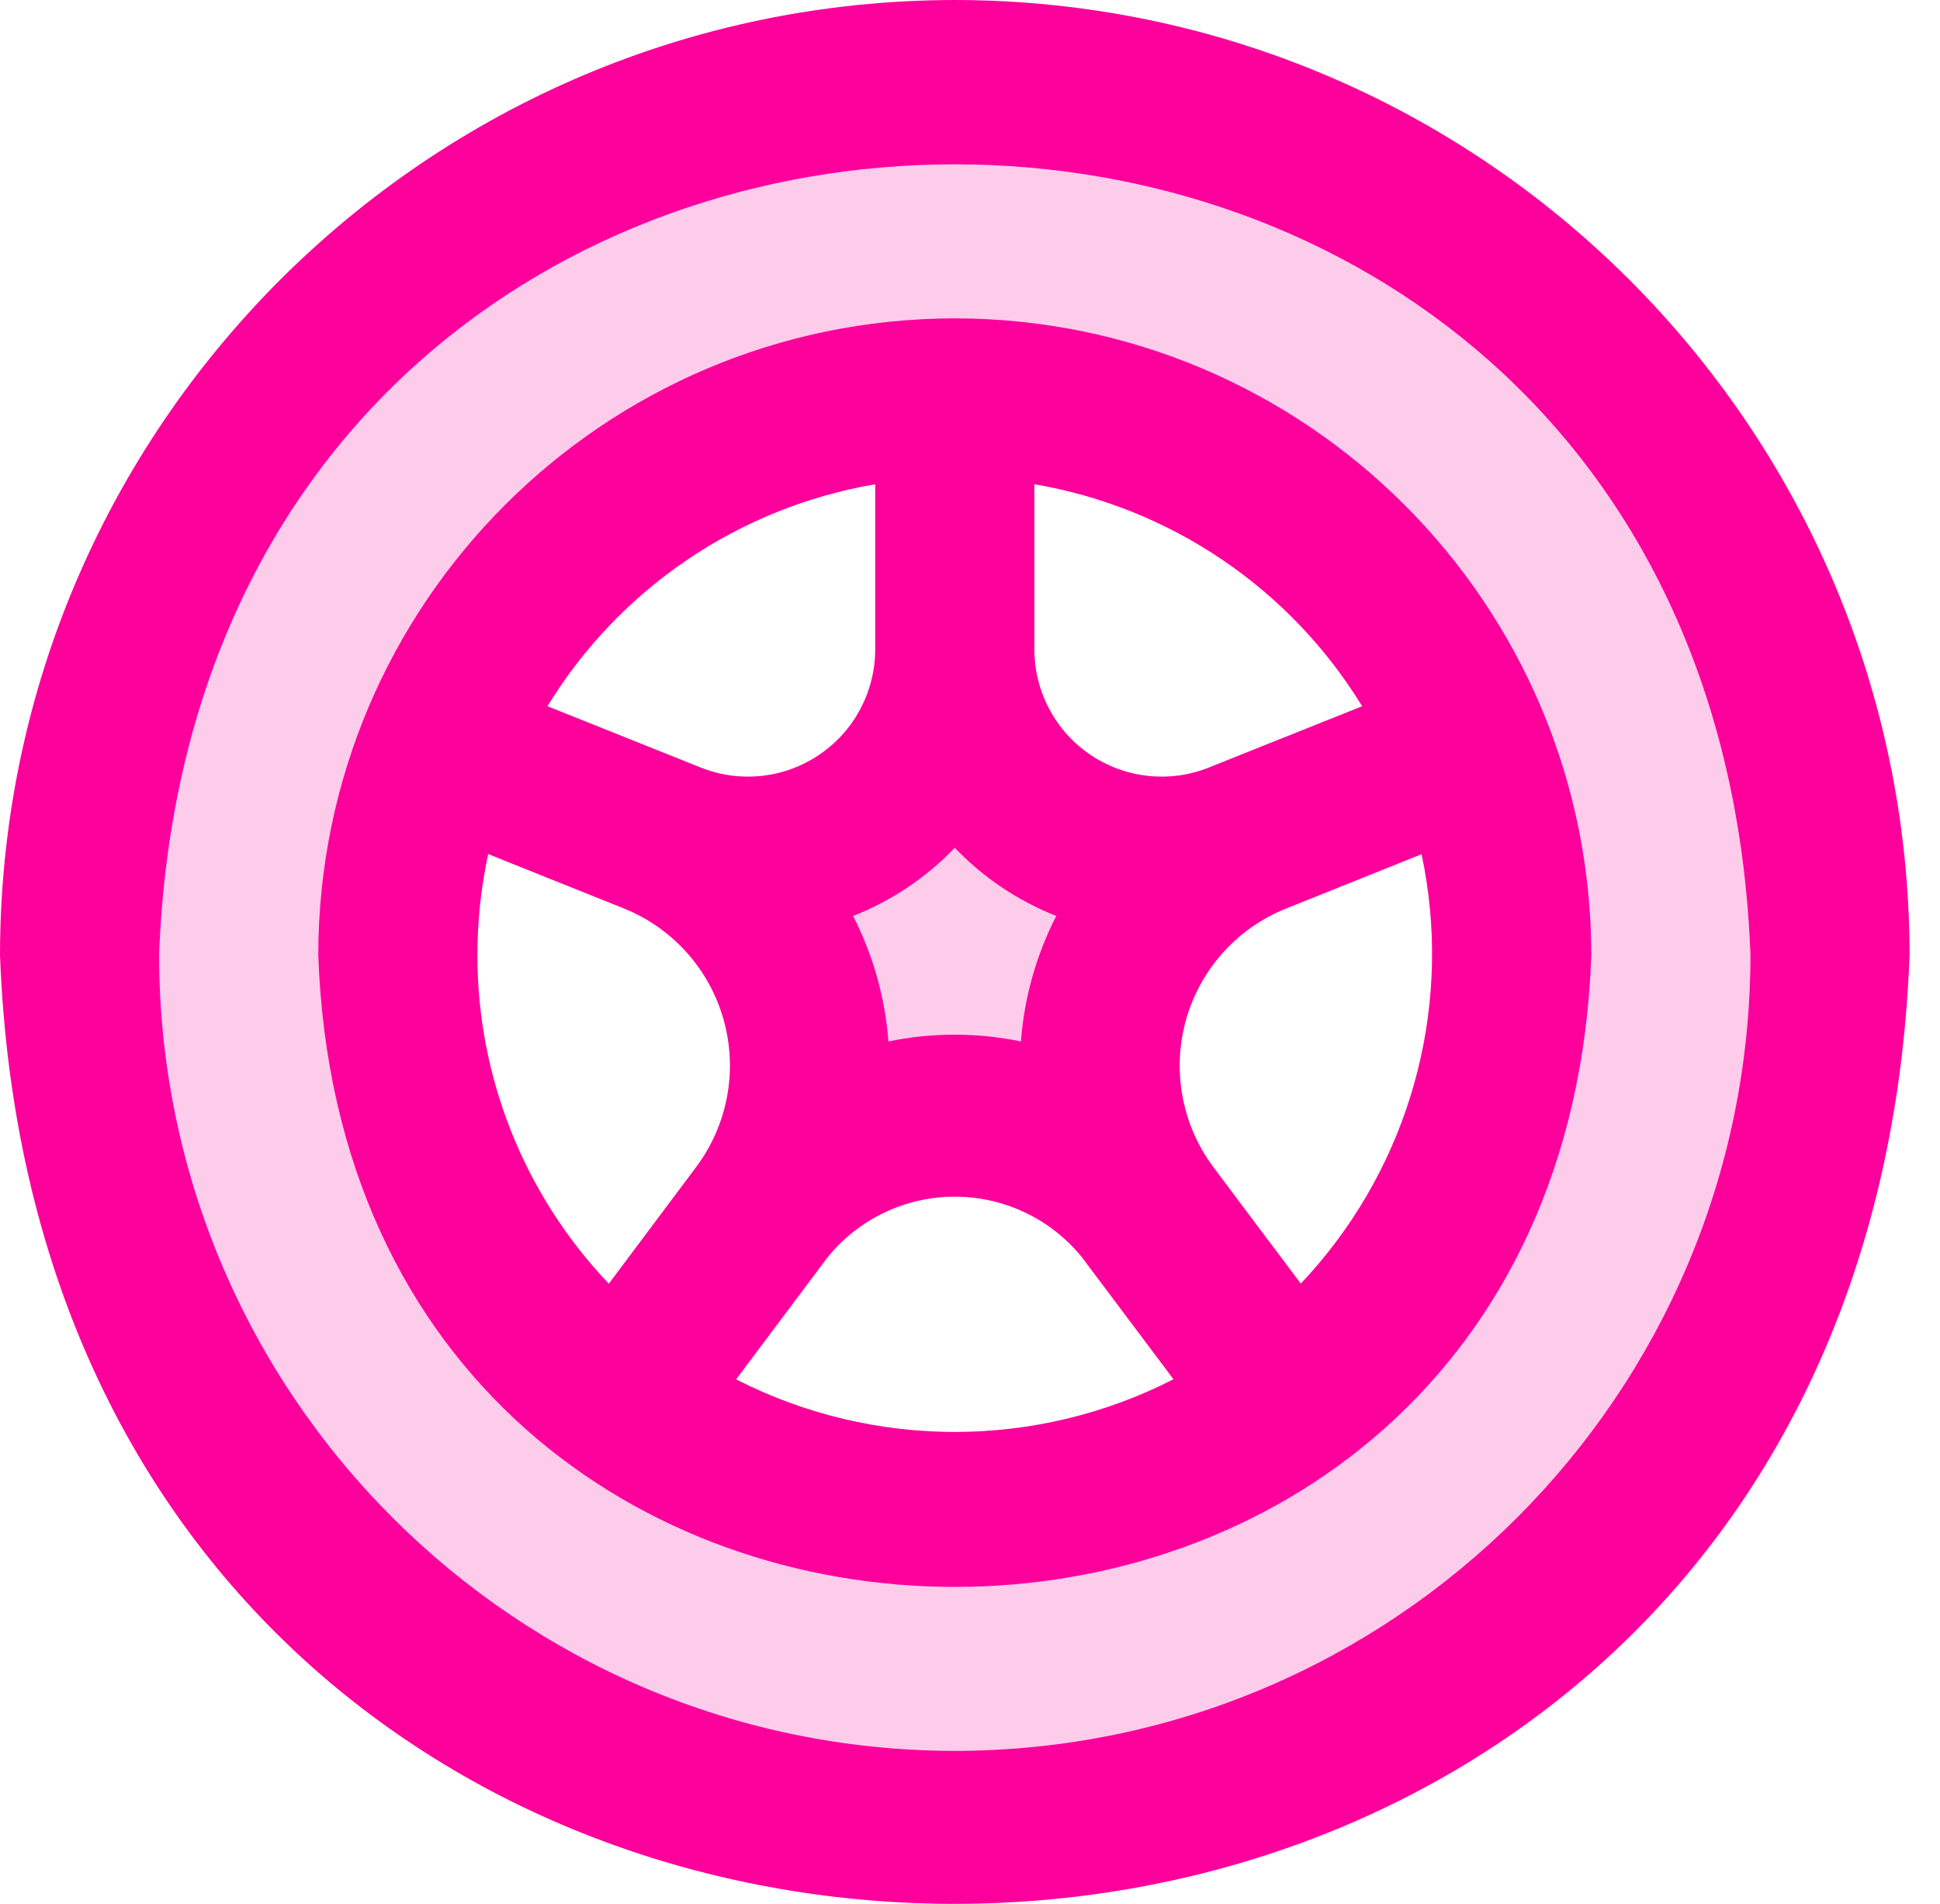
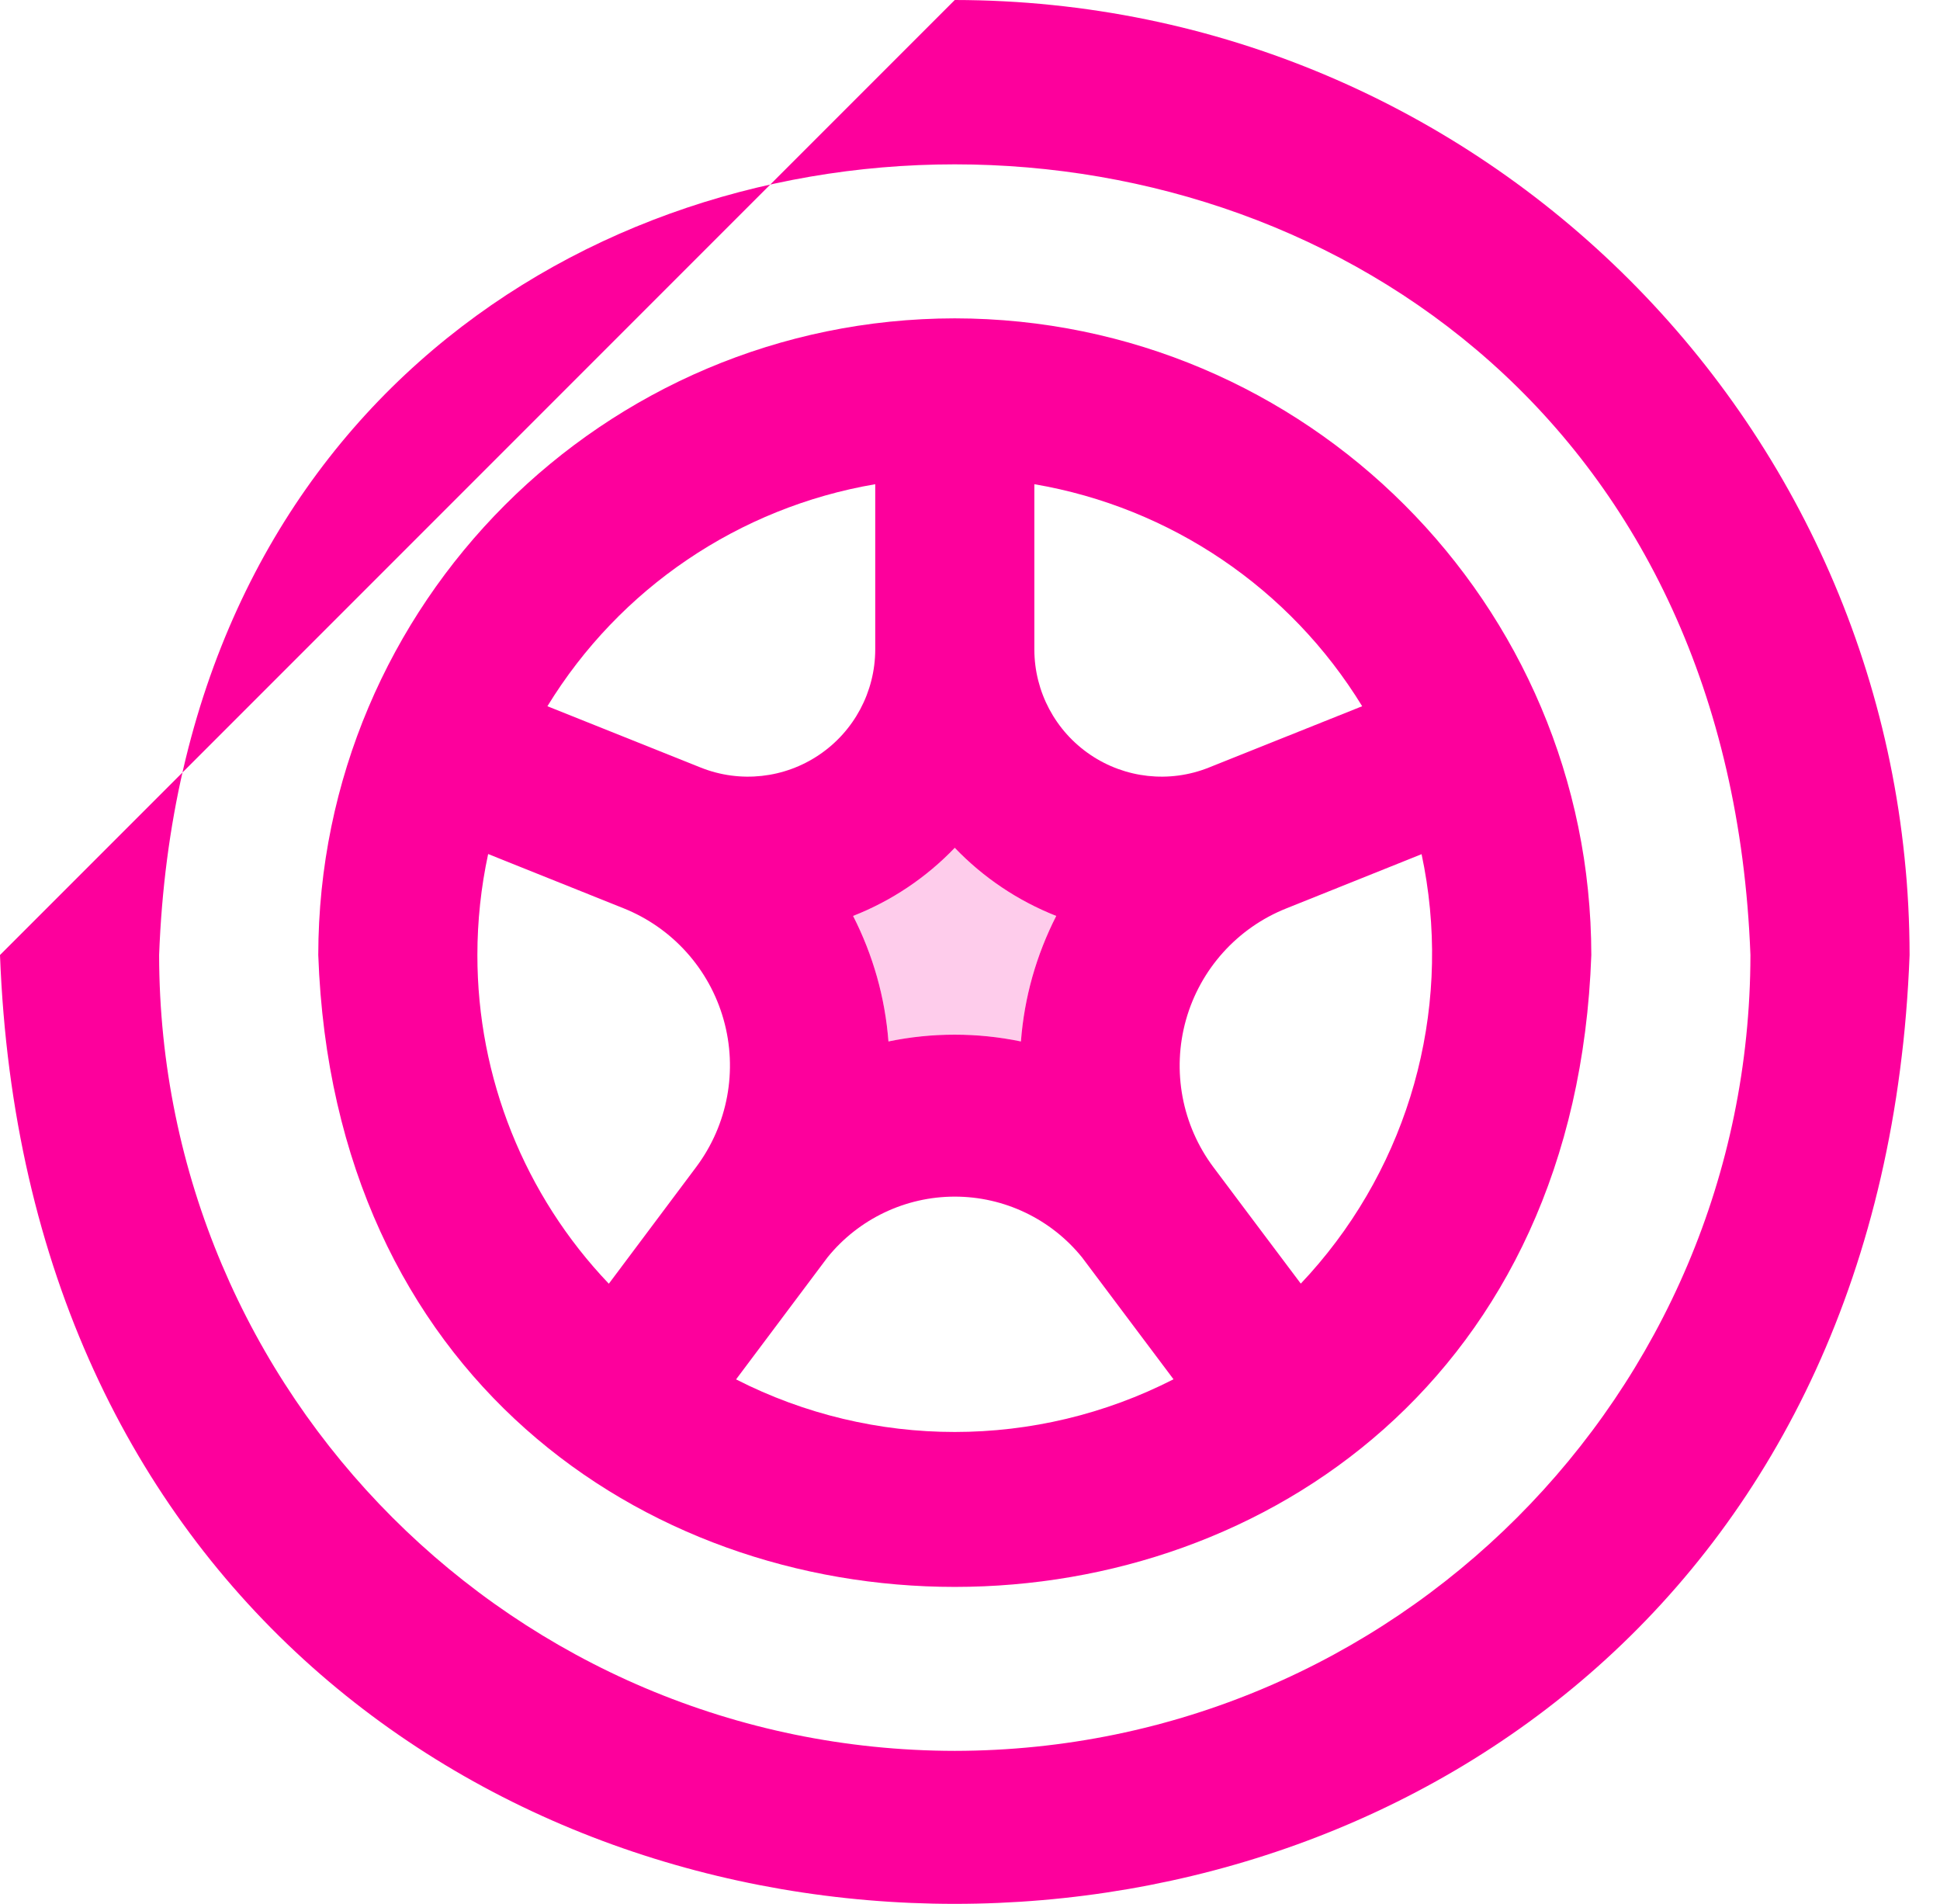
<svg xmlns="http://www.w3.org/2000/svg" width="53px" height="52px" viewBox="0 0 53 52" version="1.1">
  <title>group 22</title>
  <g id="page-1" stroke="none" stroke-width="1" fill="none" fill-rule="evenodd">
    <g id="seperate" transform="translate(-469, -105)" fill="#FD009C" fill-rule="nonzero">
      <g id="group-22" transform="translate(469, 105)">
-         <path d="M47.821,26.084 C47.808,38.084 38.084,47.808 26.084,47.821 C14.085,47.808 4.361,38.084 4.347,26.084 C5.434,-2.713 46.734,-2.706 47.821,26.084 Z M26.084,32.683 C24.734,32.683 23.455,33.294 22.606,34.344 L22.606,34.344 L20.109,37.675 C23.862,39.591 28.307,39.59 32.06,37.672 L32.06,37.672 L29.562,34.344 C28.713,33.294 27.435,32.683 26.084,32.683 Z M13.336,23.326 C13.141,24.232 13.042,25.157 13.042,26.084 C13.04,29.427 14.326,32.643 16.633,35.062 L16.633,35.062 L19.024,31.869 C19.884,30.716 20.159,29.23 19.768,27.846 C19.378,26.462 18.366,25.339 17.031,24.806 L17.031,24.806 Z M38.837,23.33 L35.142,24.811 C33.804,25.344 32.79,26.47 32.4,27.857 C32.011,29.245 32.29,30.734 33.155,31.886 L33.155,31.886 L34.116,33.168 L35.536,35.06 L35.785,34.79 C38.486,31.773 39.64,27.675 38.909,23.692 L38.837,23.33 Z M26.084,23.156 C25.304,23.97 24.356,24.605 23.306,25.017 C23.577,25.548 23.795,26.104 23.958,26.678 C24.121,27.255 24.226,27.847 24.272,28.445 C25.465,28.198 26.697,28.198 27.891,28.445 C27.937,27.847 28.041,27.255 28.204,26.678 C28.367,26.104 28.585,25.548 28.856,25.017 C27.809,24.604 26.863,23.969 26.084,23.156 Z M28.258,13.225 L28.258,17.744 C28.261,18.895 28.833,19.969 29.786,20.614 C30.739,21.26 31.949,21.392 33.018,20.967 L33.018,20.967 L37.214,19.289 C35.244,16.07 31.979,13.859 28.258,13.225 L28.258,13.225 Z M23.911,13.225 C20.19,13.859 16.925,16.07 14.955,19.289 L14.955,19.289 L19.15,20.967 C20.22,21.392 21.43,21.26 22.383,20.614 C23.336,19.969 23.908,18.895 23.911,17.744 L23.911,17.744 Z" id="sg" opacity="0.2" />
-         <path d="M26.084,0 C40.484,0.016 52.153,11.685 52.169,26.084 C50.865,60.631 1.304,60.646 0,26.084 C0.016,11.685 11.685,0.016 26.084,0 Z M47.821,26.084 C46.734,-2.706 5.434,-2.713 4.347,26.084 C4.361,38.084 14.085,47.808 26.084,47.821 C38.084,47.808 47.808,38.084 47.821,26.084 Z" id="sg" />
+         <path d="M26.084,0 C40.484,0.016 52.153,11.685 52.169,26.084 C50.865,60.631 1.304,60.646 0,26.084 Z M47.821,26.084 C46.734,-2.706 5.434,-2.713 4.347,26.084 C4.361,38.084 14.085,47.808 26.084,47.821 C38.084,47.808 47.808,38.084 47.821,26.084 Z" id="sg" />
        <path d="M26.084,8.695 C35.684,8.706 43.463,16.485 43.474,26.084 C42.661,49.093 9.512,49.099 8.695,26.084 C8.706,16.485 16.485,8.706 26.084,8.695 Z M26.084,32.683 C24.734,32.683 23.455,33.294 22.606,34.344 L22.606,34.344 L20.109,37.675 C23.862,39.591 28.307,39.59 32.06,37.672 L32.06,37.672 L29.562,34.344 C28.713,33.294 27.435,32.683 26.084,32.683 Z M13.336,23.326 C13.141,24.232 13.042,25.157 13.042,26.084 C13.04,29.427 14.326,32.643 16.633,35.062 L16.633,35.062 L19.024,31.869 C19.884,30.716 20.159,29.23 19.768,27.846 C19.378,26.462 18.366,25.339 17.031,24.806 L17.031,24.806 Z M38.837,23.33 L35.142,24.811 C33.804,25.344 32.79,26.47 32.4,27.857 C32.011,29.245 32.29,30.734 33.155,31.886 L33.155,31.886 L34.116,33.168 L35.537,35.059 L35.785,34.79 C38.486,31.773 39.64,27.675 38.909,23.692 L38.837,23.33 Z M26.084,23.156 C25.304,23.97 24.356,24.605 23.306,25.017 C23.577,25.548 23.795,26.104 23.958,26.678 C24.121,27.255 24.226,27.847 24.272,28.445 C25.465,28.198 26.697,28.198 27.891,28.445 C27.937,27.847 28.041,27.255 28.204,26.678 C28.367,26.104 28.585,25.548 28.856,25.017 C27.809,24.604 26.863,23.969 26.084,23.156 Z M28.258,13.225 L28.258,17.744 C28.261,18.895 28.833,19.969 29.786,20.614 C30.739,21.26 31.949,21.392 33.018,20.967 L33.018,20.967 L37.214,19.289 C35.244,16.07 31.979,13.859 28.258,13.225 L28.258,13.225 Z M23.911,13.225 C20.19,13.859 16.925,16.07 14.955,19.289 L14.955,19.289 L19.15,20.967 C20.22,21.392 21.43,21.26 22.383,20.614 C23.336,19.969 23.908,18.895 23.911,17.744 L23.911,17.744 Z" id="sg" />
        <path d="M24.272,28.445 C24.226,27.847 24.121,27.255 23.958,26.678 C23.795,26.104 23.577,25.548 23.306,25.017 C24.356,24.605 25.304,23.97 26.084,23.156 C26.863,23.969 27.809,24.604 28.856,25.017 C28.585,25.548 28.367,26.104 28.204,26.678 C28.041,27.255 27.937,27.847 27.891,28.445 C26.697,28.198 25.465,28.198 24.272,28.445 Z" id="path" opacity="0.2" />
      </g>
    </g>
  </g>
</svg>